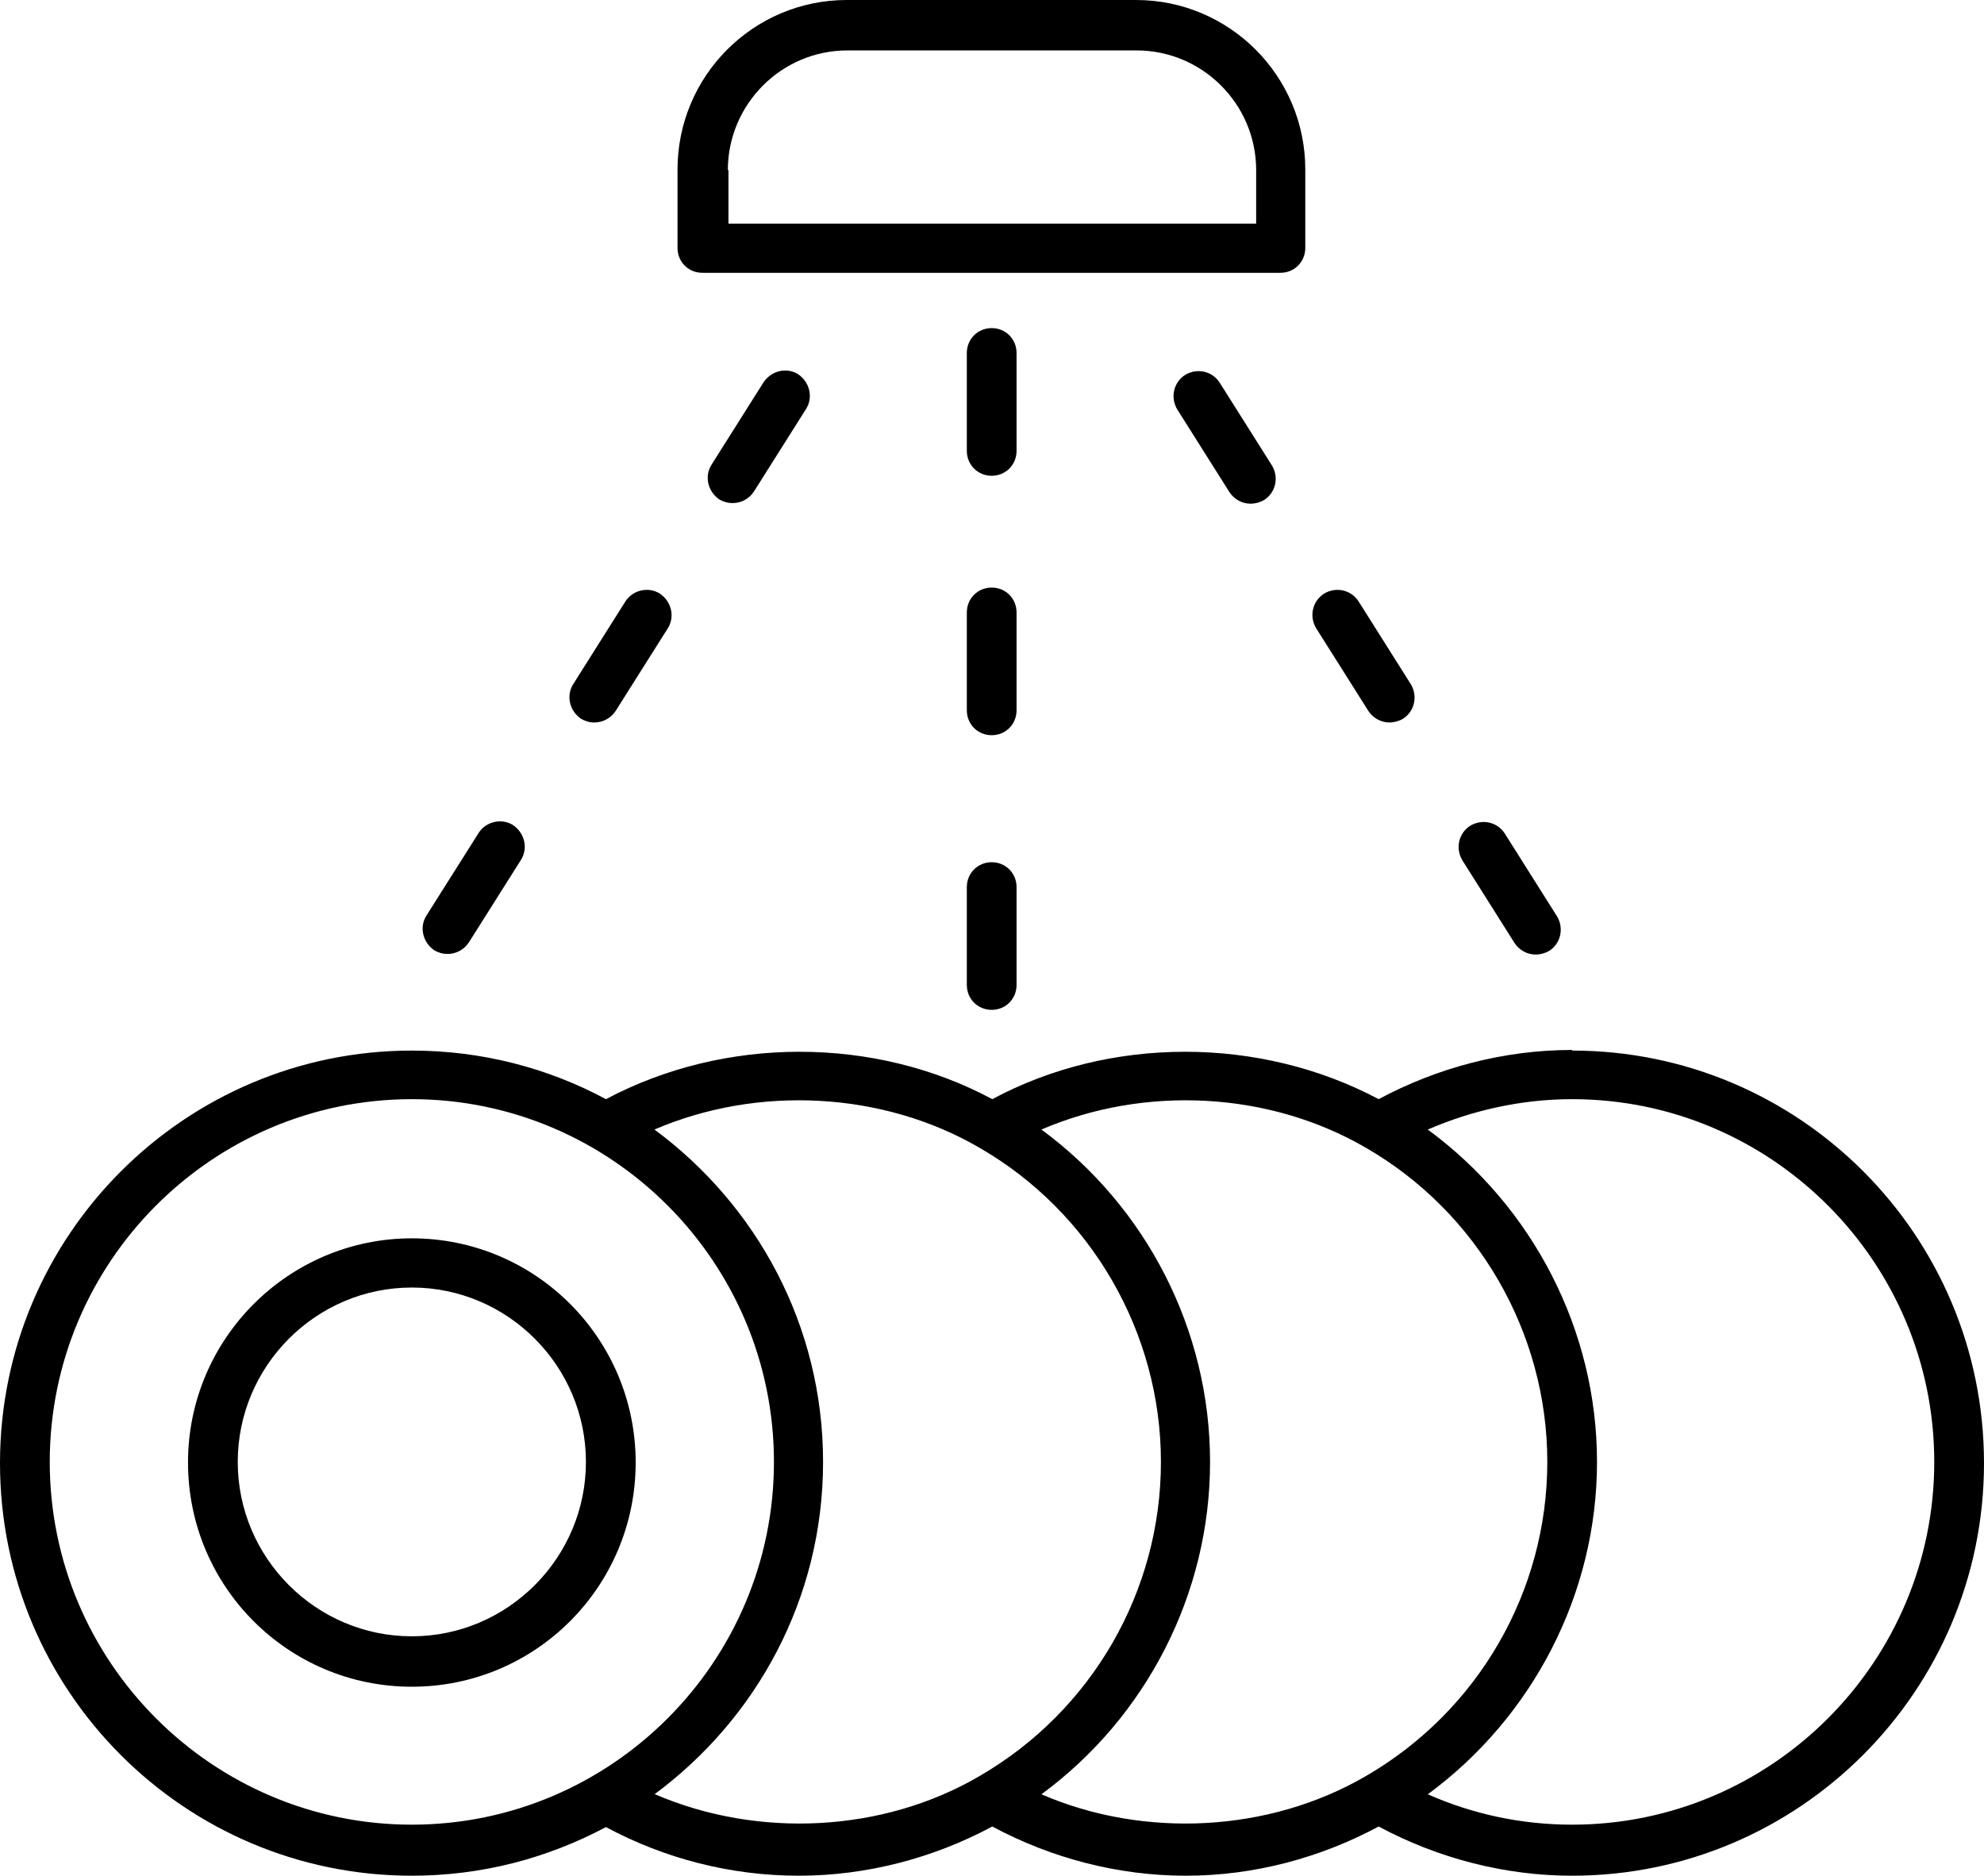
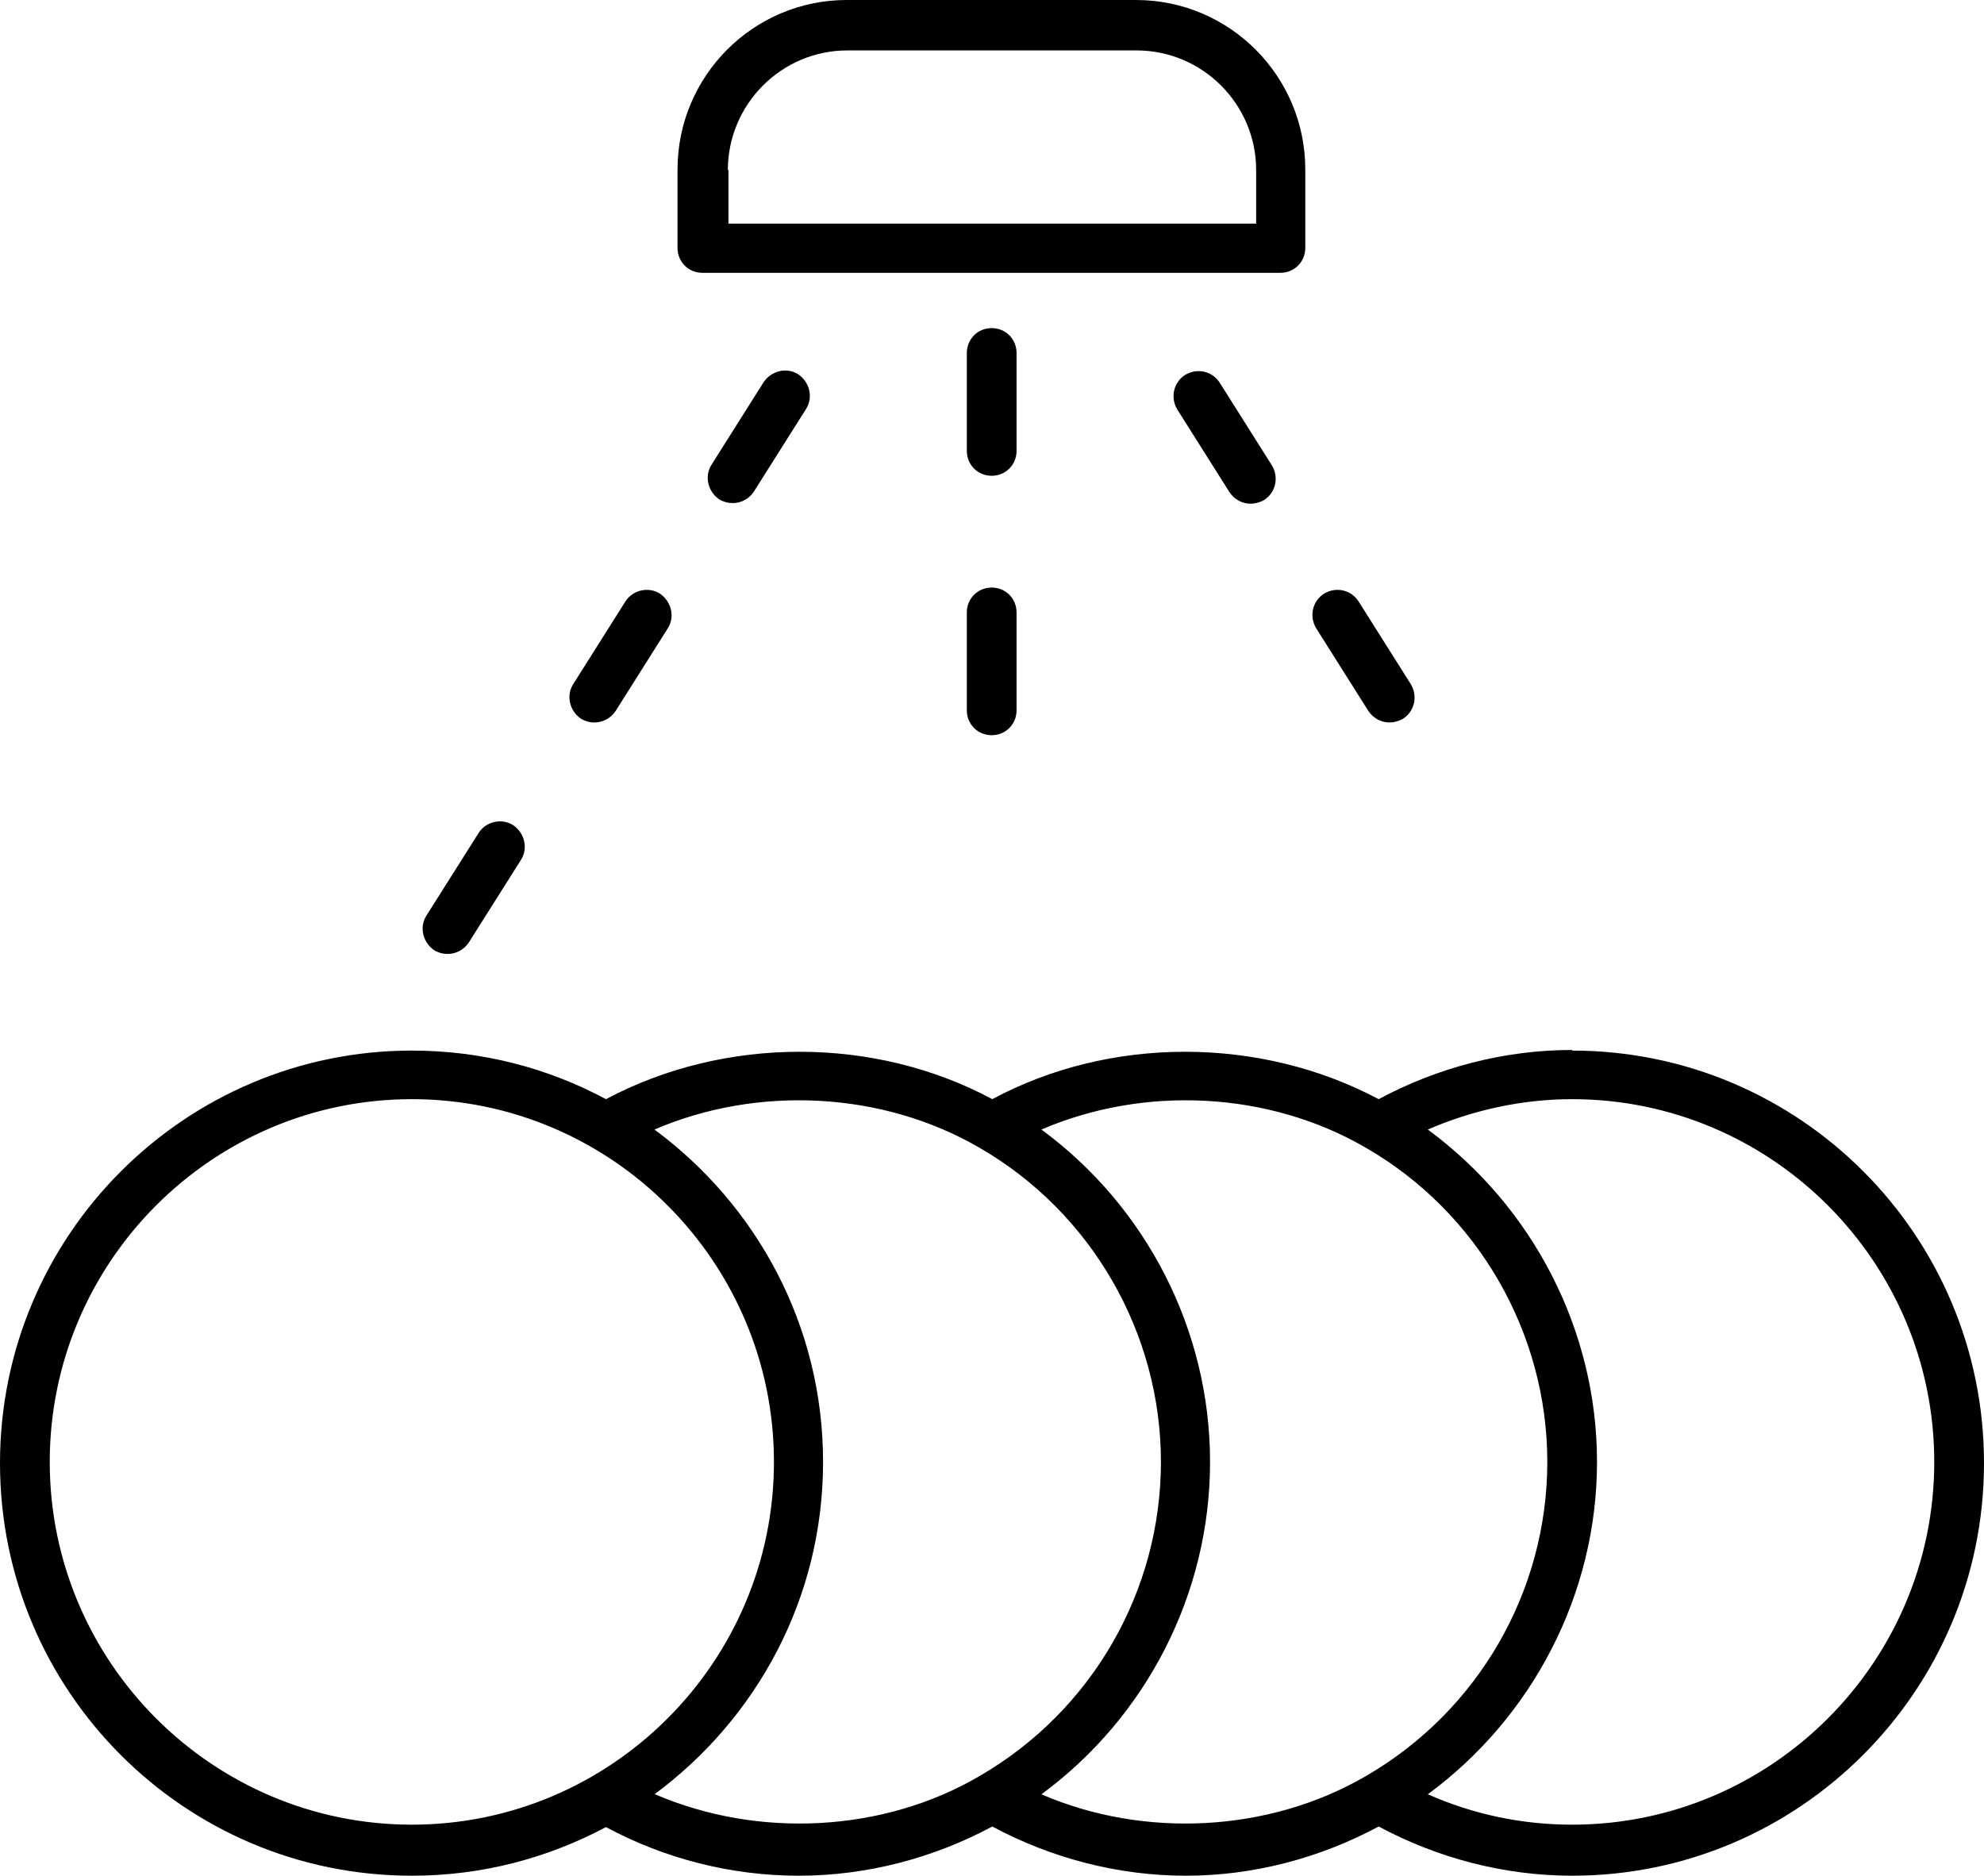
<svg xmlns="http://www.w3.org/2000/svg" fill="none" viewBox="0 0 55 52" height="52" width="55">
  <path fill="black" d="M43.583 29.108C41.7 29.108 39.85 29.596 38.219 30.472C34.924 28.72 30.77 28.72 27.508 30.472C24.246 28.72 20.093 28.72 16.798 30.472C15.2 29.613 13.367 29.125 11.417 29.125C5.128 29.125 0 34.245 0 40.562C0 46.879 5.112 52 11.417 52C13.367 52 15.183 51.511 16.798 50.652C18.429 51.528 20.261 52 22.145 52C24.028 52 25.877 51.511 27.508 50.636C29.139 51.511 30.989 52 32.872 52C34.755 52 36.588 51.511 38.219 50.636C39.85 51.511 41.7 52 43.583 52C49.872 52 55 46.879 55 40.562C55 34.245 49.888 29.125 43.583 29.125V29.108ZM1.379 40.529C1.379 34.987 5.885 30.472 11.417 30.472C16.949 30.472 21.455 34.987 21.455 40.529C21.455 46.071 16.949 50.585 11.417 50.585C5.885 50.585 1.379 46.071 1.379 40.529ZM18.143 49.743C20.968 47.654 22.817 44.319 22.817 40.529C22.817 36.739 20.968 33.403 18.143 31.314C21.001 30.085 24.465 30.253 27.155 31.82C30.249 33.605 32.183 36.941 32.183 40.529C32.183 44.117 30.266 47.435 27.155 49.237C24.482 50.804 21.018 50.972 18.16 49.743H18.143ZM28.87 49.743C31.779 47.603 33.545 44.184 33.545 40.529C33.545 36.873 31.779 33.454 28.87 31.314C31.729 30.085 35.176 30.253 37.866 31.82C40.96 33.605 42.894 36.941 42.894 40.529C42.894 44.117 40.977 47.435 37.866 49.237C35.176 50.804 31.712 50.972 28.87 49.743ZM43.583 50.585C42.187 50.585 40.842 50.299 39.581 49.743C42.49 47.603 44.272 44.184 44.272 40.529C44.272 36.873 42.49 33.454 39.581 31.314C40.825 30.776 42.187 30.472 43.583 30.472C49.115 30.472 53.621 34.987 53.621 40.529C53.621 46.071 49.115 50.585 43.583 50.585Z" />
-   <path fill="black" d="M11.417 34.33C8.004 34.33 5.212 37.109 5.212 40.545C5.212 43.982 7.987 46.761 11.417 46.761C14.847 46.761 17.622 43.982 17.622 40.545C17.622 37.109 14.847 34.33 11.417 34.33ZM11.417 45.363C8.76 45.363 6.591 43.19 6.591 40.529C6.591 37.867 8.76 35.694 11.417 35.694C14.074 35.694 16.243 37.867 16.243 40.529C16.243 43.19 14.074 45.363 11.417 45.363Z" />
  <path fill="black" d="M35.495 7.563C35.882 7.563 36.185 7.26 36.185 6.873V4.7C36.185 2.106 34.083 0 31.493 0H23.473C20.884 0 18.782 2.106 18.782 4.7V6.873C18.782 7.26 19.084 7.563 19.471 7.563H35.495ZM20.177 4.717C20.177 2.897 21.657 1.398 23.49 1.398H31.51C33.326 1.398 34.823 2.88 34.823 4.717V6.199H20.194V4.717H20.177Z" />
  <path fill="black" d="M28.181 9.787C28.181 9.399 27.878 9.096 27.492 9.096C27.105 9.096 26.802 9.399 26.802 9.787V12.499C26.802 12.886 27.105 13.19 27.492 13.19C27.878 13.19 28.181 12.886 28.181 12.499V9.787Z" />
-   <path fill="black" d="M27.492 23.903C27.105 23.903 26.802 24.206 26.802 24.593V27.305C26.802 27.693 27.105 27.996 27.492 27.996C27.878 27.996 28.181 27.693 28.181 27.305V24.593C28.181 24.206 27.878 23.903 27.492 23.903Z" />
  <path fill="black" d="M28.181 16.98C28.181 16.592 27.878 16.289 27.492 16.289C27.105 16.289 26.802 16.592 26.802 16.98V19.692C26.802 20.079 27.105 20.382 27.492 20.382C27.878 20.382 28.181 20.079 28.181 19.692V16.98Z" />
  <path fill="black" d="M21.169 10.595L19.723 12.886C19.522 13.206 19.622 13.627 19.942 13.847C20.06 13.914 20.177 13.947 20.312 13.947C20.547 13.947 20.766 13.83 20.9 13.627L22.346 11.337C22.548 11.017 22.447 10.595 22.128 10.376C21.808 10.174 21.388 10.275 21.169 10.595Z" />
  <path fill="black" d="M12.039 26.345C12.157 26.413 12.274 26.446 12.409 26.446C12.645 26.446 12.863 26.328 12.998 26.126L14.444 23.835C14.645 23.515 14.544 23.094 14.225 22.875C13.905 22.673 13.468 22.774 13.267 23.094L11.82 25.385C11.619 25.705 11.72 26.126 12.039 26.345Z" />
  <path fill="black" d="M16.108 19.927C16.226 19.995 16.344 20.029 16.478 20.029C16.713 20.029 16.932 19.911 17.067 19.709L18.513 17.418C18.715 17.098 18.614 16.676 18.294 16.457C17.975 16.255 17.538 16.356 17.336 16.676L15.89 18.967C15.688 19.287 15.789 19.709 16.108 19.927Z" />
  <path fill="black" d="M32.855 10.393C32.536 10.595 32.435 11.017 32.637 11.353L34.083 13.644C34.217 13.847 34.436 13.964 34.671 13.964C34.789 13.964 34.924 13.931 35.041 13.863C35.361 13.661 35.462 13.24 35.26 12.903L33.814 10.612C33.612 10.292 33.192 10.191 32.855 10.393Z" />
-   <path fill="black" d="M41.986 26.143C42.12 26.345 42.339 26.463 42.574 26.463C42.692 26.463 42.826 26.43 42.944 26.362C43.264 26.16 43.364 25.739 43.163 25.402L41.717 23.111C41.515 22.791 41.094 22.69 40.758 22.892C40.439 23.094 40.338 23.515 40.54 23.852L41.986 26.143Z" />
  <path fill="black" d="M37.933 19.709C38.068 19.911 38.286 20.029 38.522 20.029C38.64 20.029 38.774 19.995 38.892 19.927C39.211 19.725 39.312 19.304 39.11 18.967L37.664 16.676C37.462 16.356 37.042 16.255 36.706 16.457C36.386 16.66 36.285 17.081 36.487 17.418L37.933 19.709Z" />
</svg>